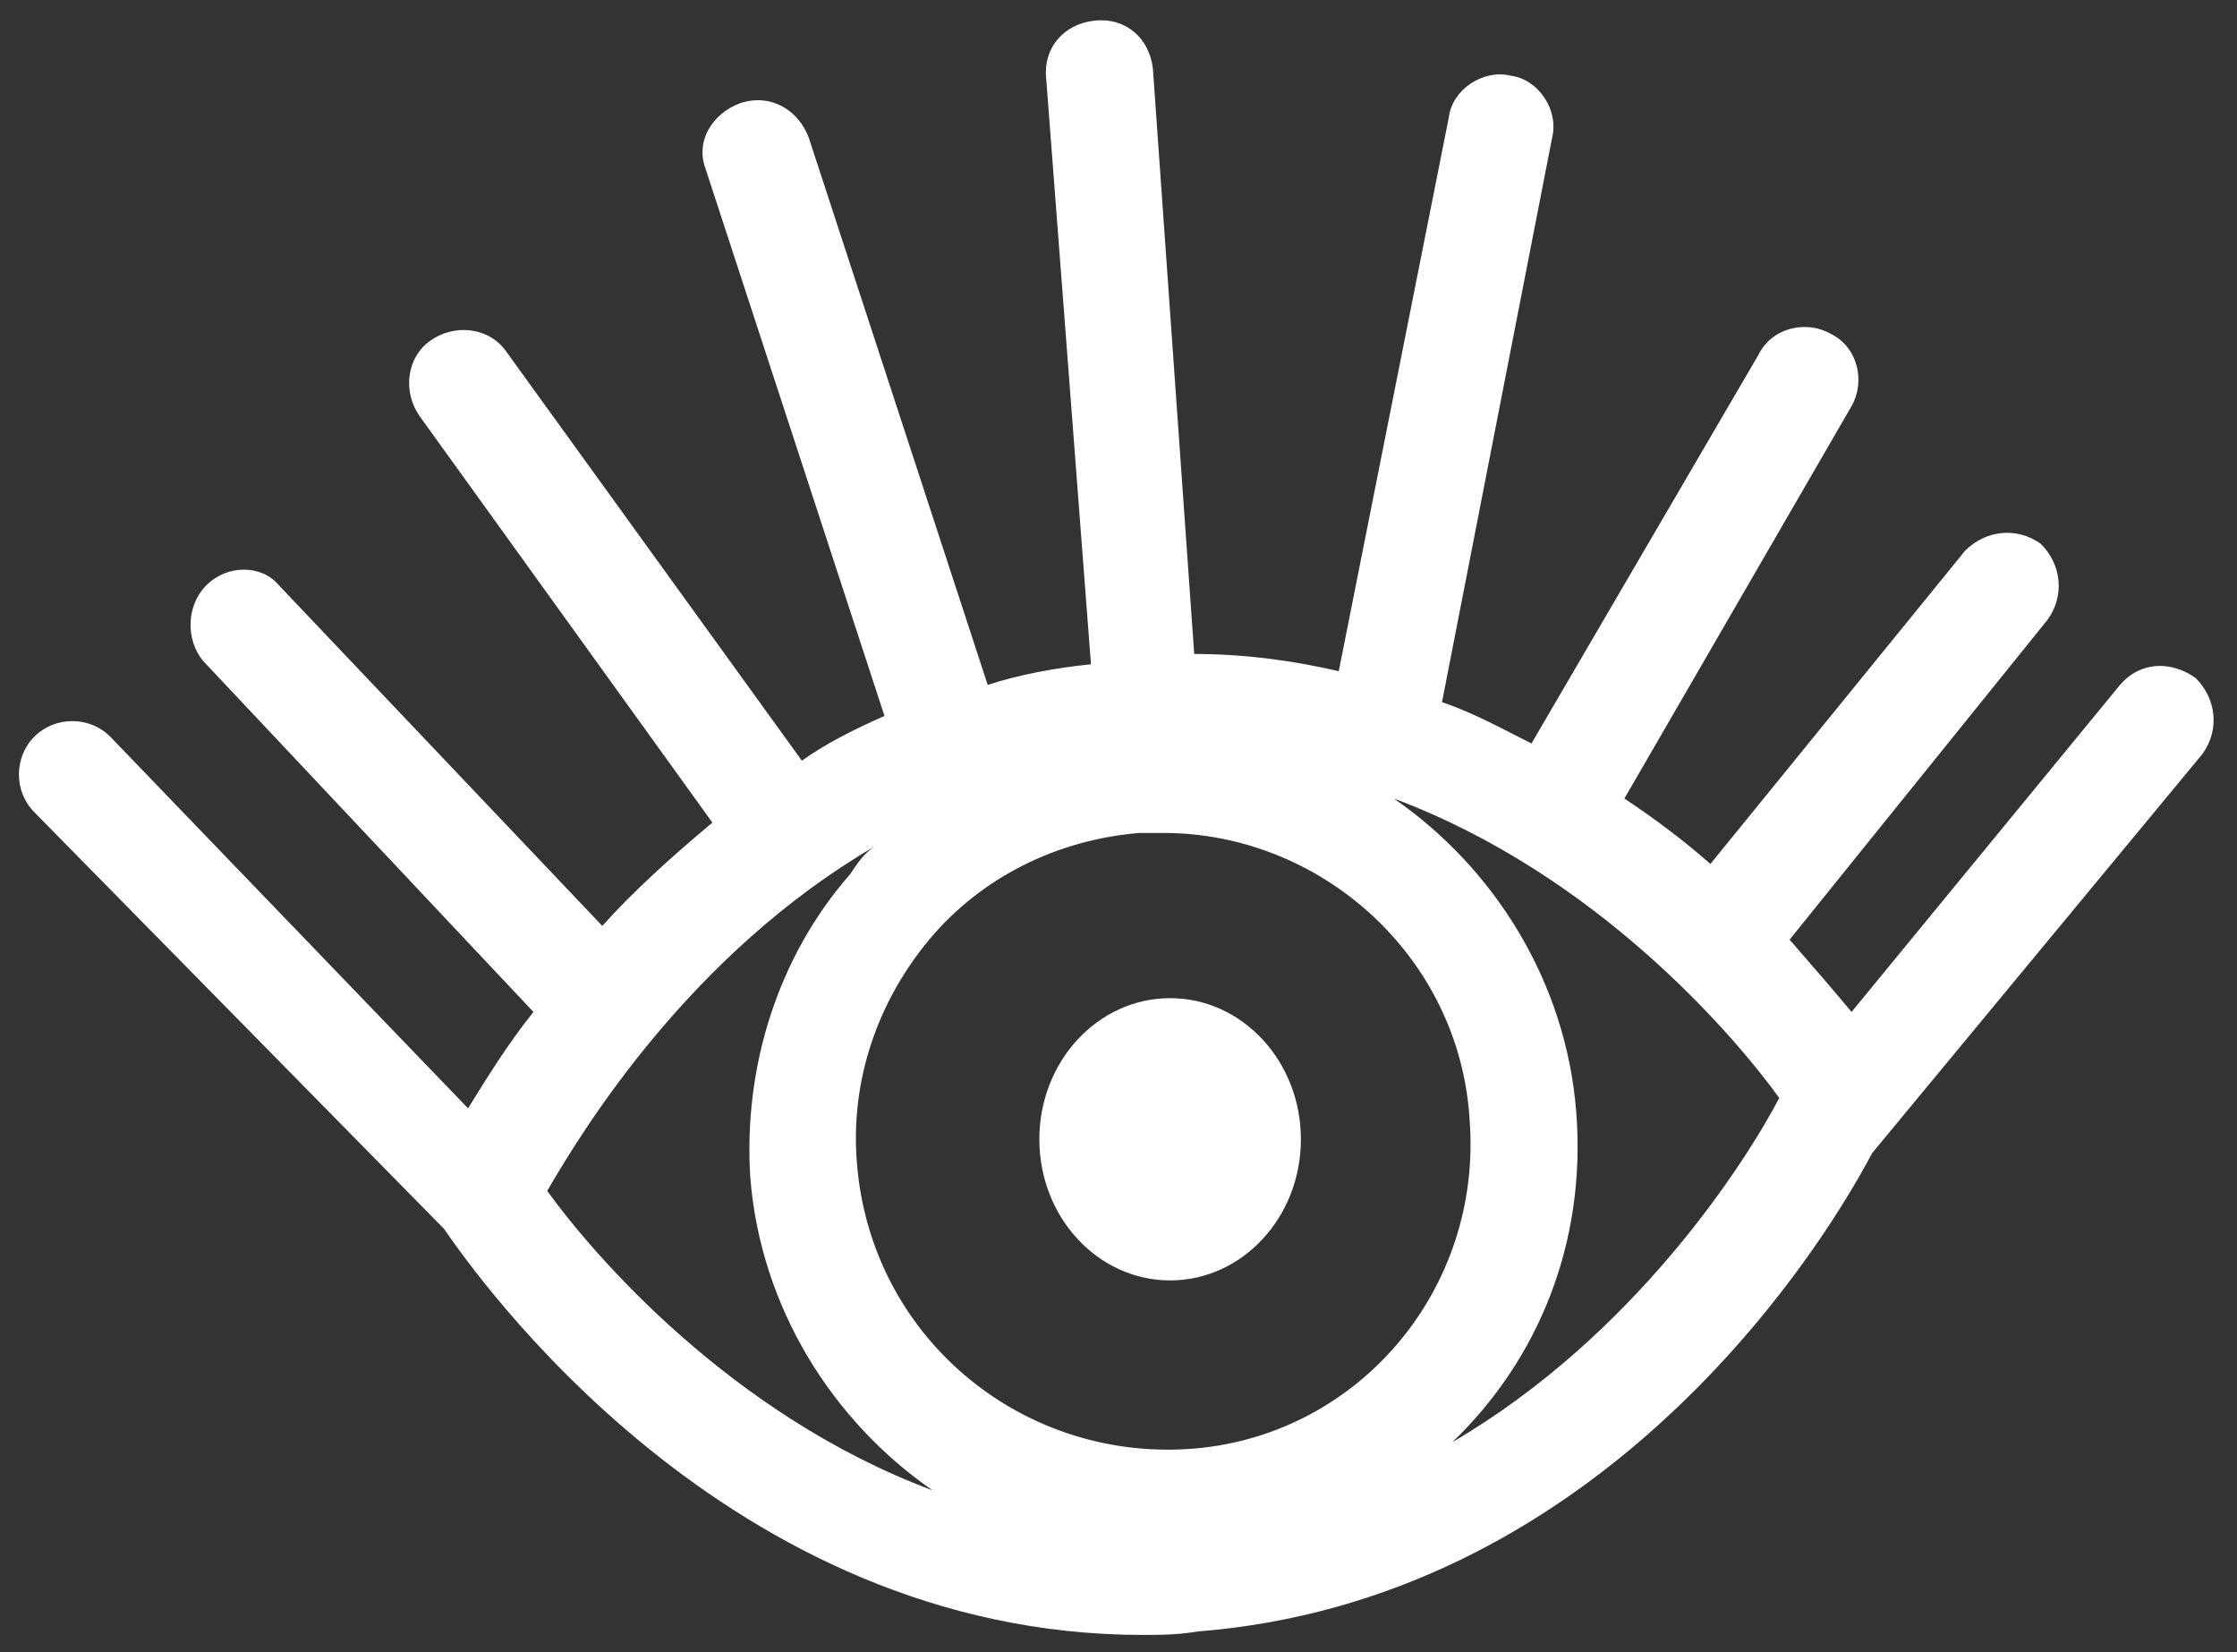
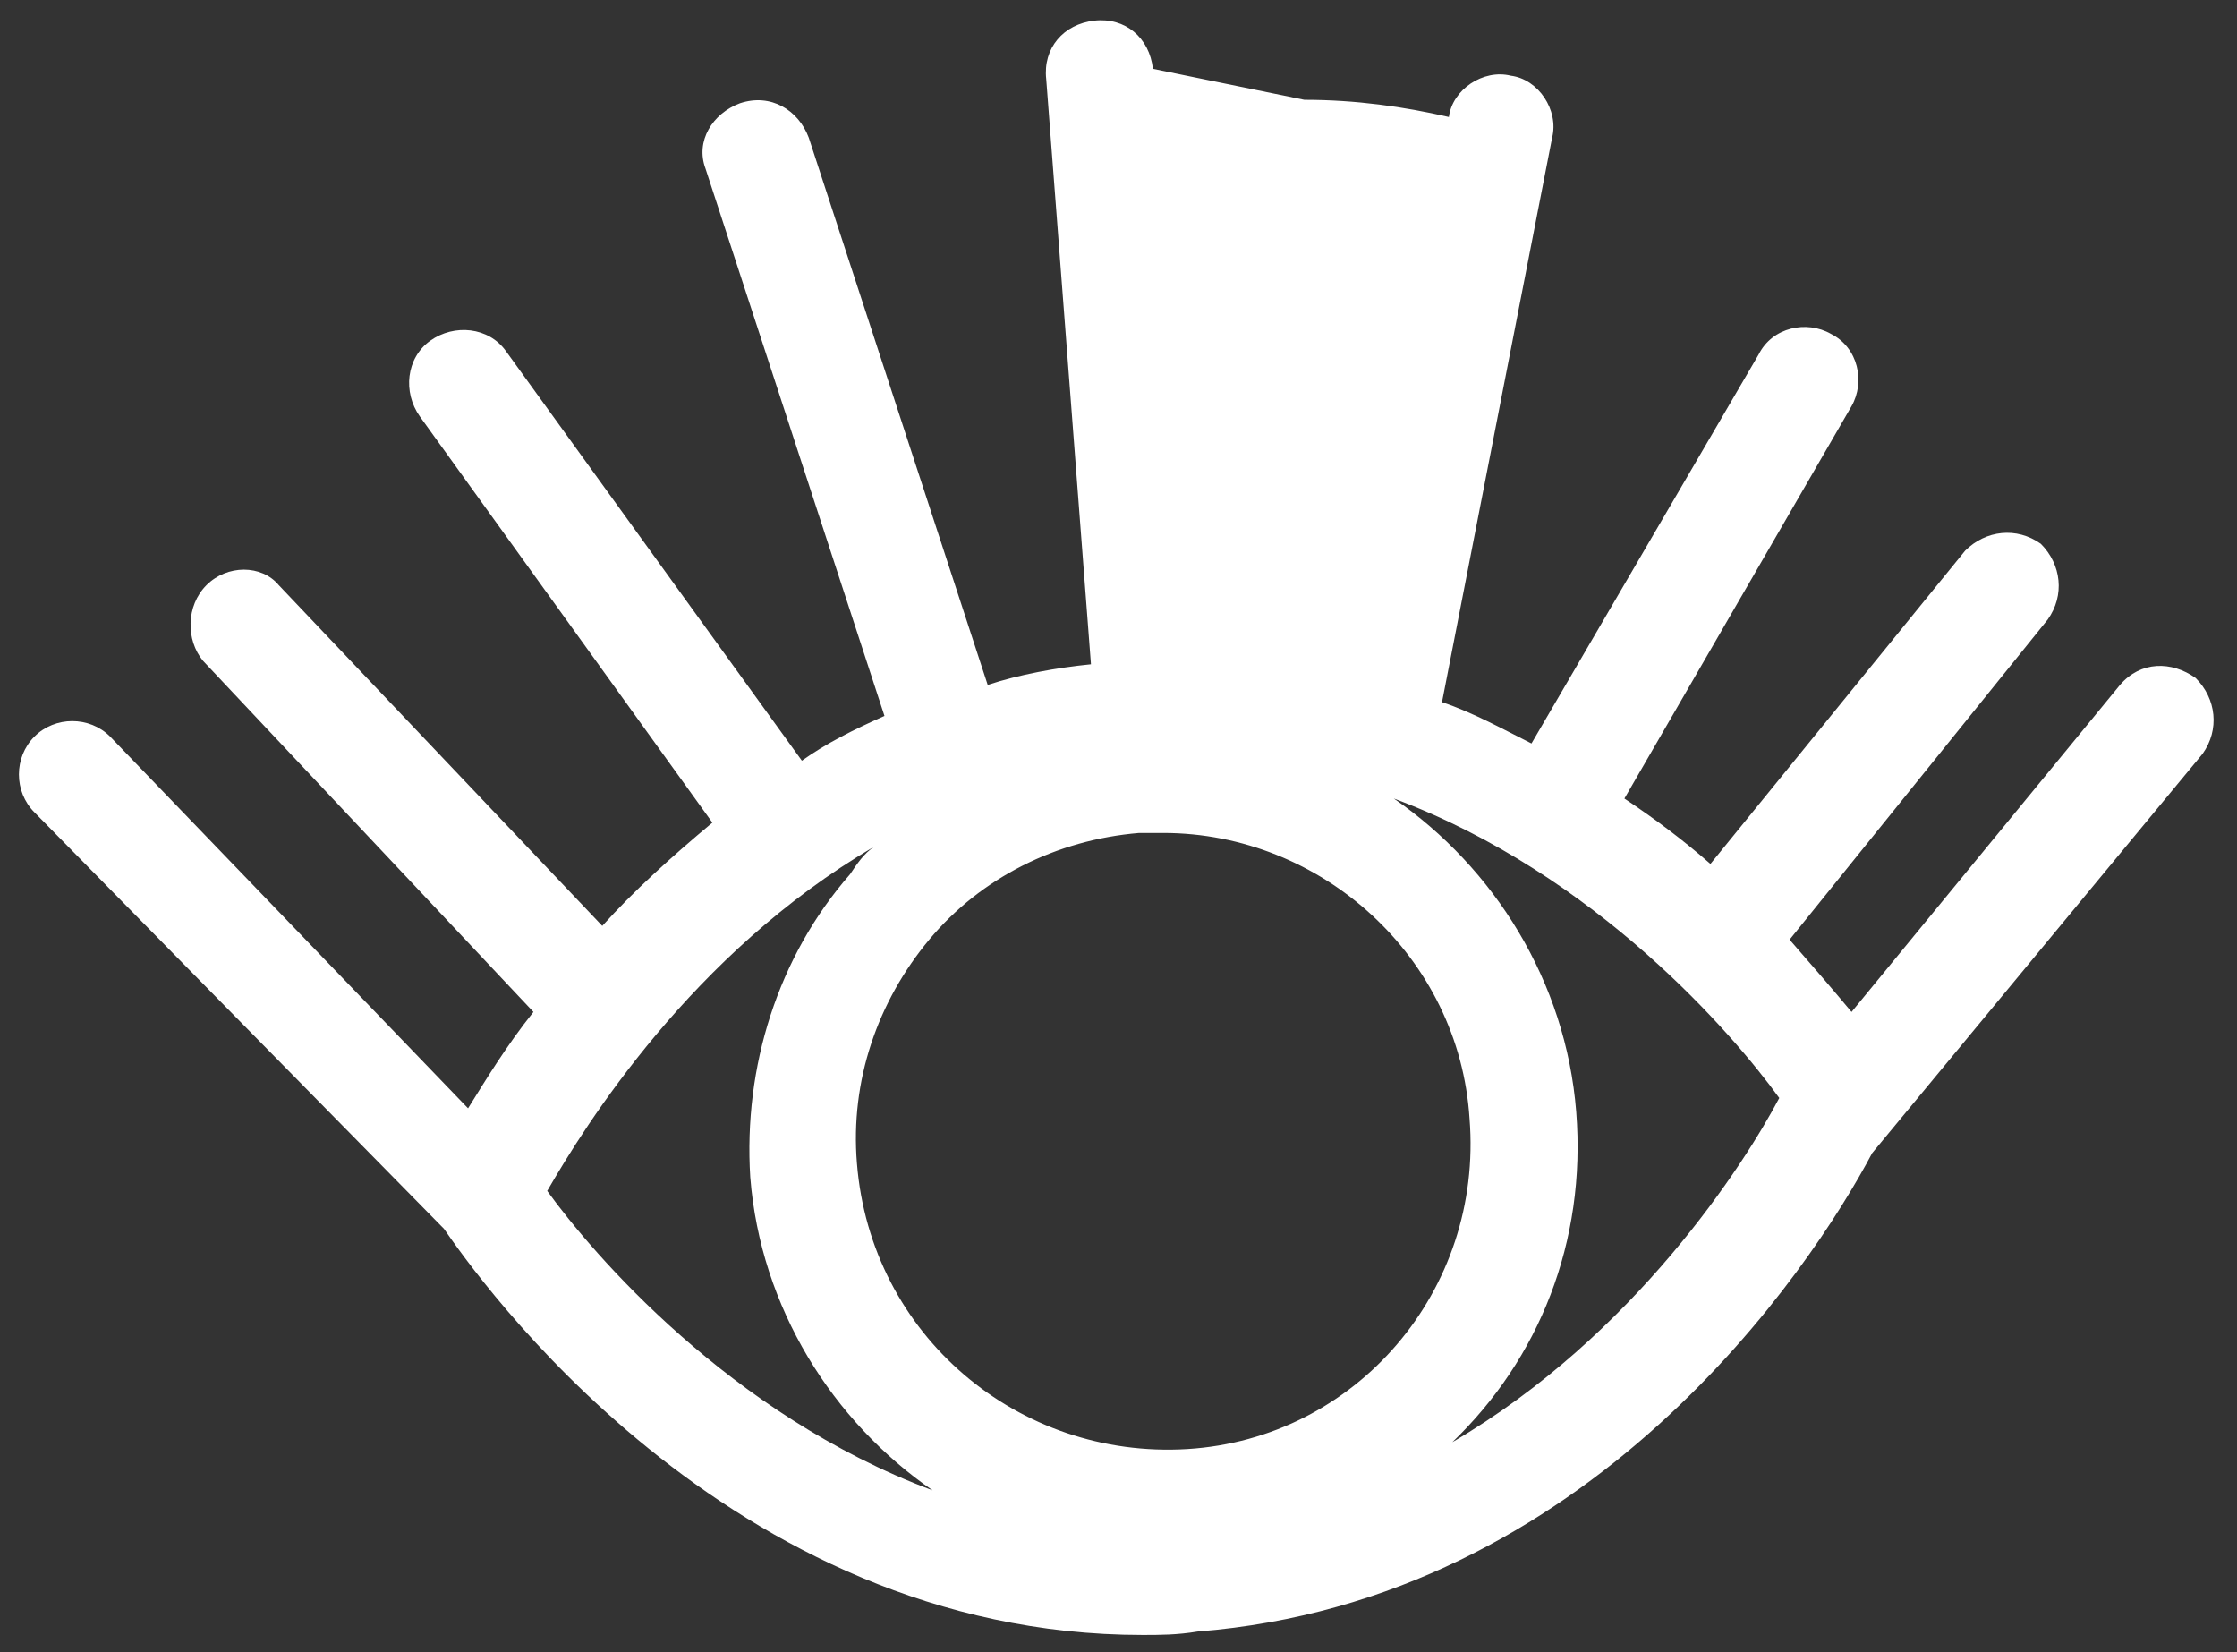
<svg xmlns="http://www.w3.org/2000/svg" version="1.1" id="Laag_1" x="0px" y="0px" viewBox="0 0 65 48" style="enable-background:new 0 0 65 48;" xml:space="preserve">
  <rect x="0" y="0" width="65" height="48" fill="#333333" stroke="none" />
  <style type="text/css">
	.st0{fill:#FFFFFF;}
</style>
  <g>
-     <path class="st0" d="M63.8,19.7c-0.7-0.5-1.6-0.5-2.2,0.2l-7.8,9.5c-0.5-0.6-1.1-1.3-1.8-2.1l7.5-9.3c0.5-0.7,0.4-1.6-0.2-2.2   c-0.7-0.5-1.6-0.4-2.2,0.2l-7.4,9.1c-0.8-0.7-1.6-1.3-2.5-1.9l6.6-11.4c0.4-0.7,0.2-1.7-0.6-2.1c-0.7-0.4-1.7-0.2-2.1,0.6   l-6.6,11.3c-0.8-0.4-1.7-0.9-2.6-1.2L45.1,4c0.2-0.8-0.4-1.7-1.2-1.8c-0.8-0.2-1.7,0.4-1.8,1.2l-3.2,16.1c-1.3-0.3-2.7-0.5-4.2-0.5   L33.5,2c-0.1-0.9-0.8-1.5-1.7-1.4c-0.9,0.1-1.5,0.8-1.4,1.7l1.3,17c-1,0.1-2.1,0.3-3,0.6L23.5,4c-0.3-0.8-1.1-1.3-2-1   c-0.8,0.3-1.3,1.1-1,1.9l5.2,15.9c-0.9,0.4-1.7,0.8-2.4,1.3l-8.6-11.9c-0.5-0.7-1.5-0.8-2.2-0.3c-0.7,0.5-0.8,1.5-0.3,2.2l8.5,11.8   c-1.2,1-2.3,2-3.2,3l-9.4-9.9C7.6,16.4,6.6,16.4,6,17c-0.6,0.6-0.6,1.6-0.1,2.2l9.6,10.2c-0.8,1-1.4,2-1.9,2.8L3.2,21.4   c-0.6-0.6-1.6-0.6-2.2,0C0.4,22,0.4,23,1,23.6l11.9,12.1c0.9,1.3,8.2,11.8,20.3,11.8c0.5,0,1,0,1.6-0.1   c11.4-0.9,17.8-10.5,19.6-13.9L64,21.9C64.5,21.2,64.4,20.3,63.8,19.7z M34.5,42.1c-4.9,0.3-9.2-3.3-9.6-8.3   c-0.2-2.4,0.6-4.7,2.1-6.5s3.7-2.9,6.1-3.1c0.2,0,0.4,0,0.7,0c4.6,0,8.6,3.6,8.9,8.3C43.1,37.5,39.4,41.8,34.5,42.1z M15.9,34.6   c1.1-1.9,4.2-6.9,9.5-10c-0.3,0.2-0.5,0.5-0.7,0.8c-2.1,2.4-3.1,5.6-2.9,8.8c0.3,3.8,2.4,7.1,5.3,9.1   C21.2,41.1,17.2,36.4,15.9,34.6z M42.2,41.9c2.5-2.4,3.9-5.8,3.6-9.6c-0.3-3.8-2.4-7.1-5.3-9.1c5.9,2.2,9.9,6.9,11.2,8.7   C50.7,33.8,47.5,38.8,42.2,41.9z" />
-     <ellipse class="st0" cx="34" cy="33.1" rx="3.8" ry="4.1" />
+     <path class="st0" d="M63.8,19.7c-0.7-0.5-1.6-0.5-2.2,0.2l-7.8,9.5c-0.5-0.6-1.1-1.3-1.8-2.1l7.5-9.3c0.5-0.7,0.4-1.6-0.2-2.2   c-0.7-0.5-1.6-0.4-2.2,0.2l-7.4,9.1c-0.8-0.7-1.6-1.3-2.5-1.9l6.6-11.4c0.4-0.7,0.2-1.7-0.6-2.1c-0.7-0.4-1.7-0.2-2.1,0.6   l-6.6,11.3c-0.8-0.4-1.7-0.9-2.6-1.2L45.1,4c0.2-0.8-0.4-1.7-1.2-1.8c-0.8-0.2-1.7,0.4-1.8,1.2c-1.3-0.3-2.7-0.5-4.2-0.5   L33.5,2c-0.1-0.9-0.8-1.5-1.7-1.4c-0.9,0.1-1.5,0.8-1.4,1.7l1.3,17c-1,0.1-2.1,0.3-3,0.6L23.5,4c-0.3-0.8-1.1-1.3-2-1   c-0.8,0.3-1.3,1.1-1,1.9l5.2,15.9c-0.9,0.4-1.7,0.8-2.4,1.3l-8.6-11.9c-0.5-0.7-1.5-0.8-2.2-0.3c-0.7,0.5-0.8,1.5-0.3,2.2l8.5,11.8   c-1.2,1-2.3,2-3.2,3l-9.4-9.9C7.6,16.4,6.6,16.4,6,17c-0.6,0.6-0.6,1.6-0.1,2.2l9.6,10.2c-0.8,1-1.4,2-1.9,2.8L3.2,21.4   c-0.6-0.6-1.6-0.6-2.2,0C0.4,22,0.4,23,1,23.6l11.9,12.1c0.9,1.3,8.2,11.8,20.3,11.8c0.5,0,1,0,1.6-0.1   c11.4-0.9,17.8-10.5,19.6-13.9L64,21.9C64.5,21.2,64.4,20.3,63.8,19.7z M34.5,42.1c-4.9,0.3-9.2-3.3-9.6-8.3   c-0.2-2.4,0.6-4.7,2.1-6.5s3.7-2.9,6.1-3.1c0.2,0,0.4,0,0.7,0c4.6,0,8.6,3.6,8.9,8.3C43.1,37.5,39.4,41.8,34.5,42.1z M15.9,34.6   c1.1-1.9,4.2-6.9,9.5-10c-0.3,0.2-0.5,0.5-0.7,0.8c-2.1,2.4-3.1,5.6-2.9,8.8c0.3,3.8,2.4,7.1,5.3,9.1   C21.2,41.1,17.2,36.4,15.9,34.6z M42.2,41.9c2.5-2.4,3.9-5.8,3.6-9.6c-0.3-3.8-2.4-7.1-5.3-9.1c5.9,2.2,9.9,6.9,11.2,8.7   C50.7,33.8,47.5,38.8,42.2,41.9z" />
  </g>
</svg>